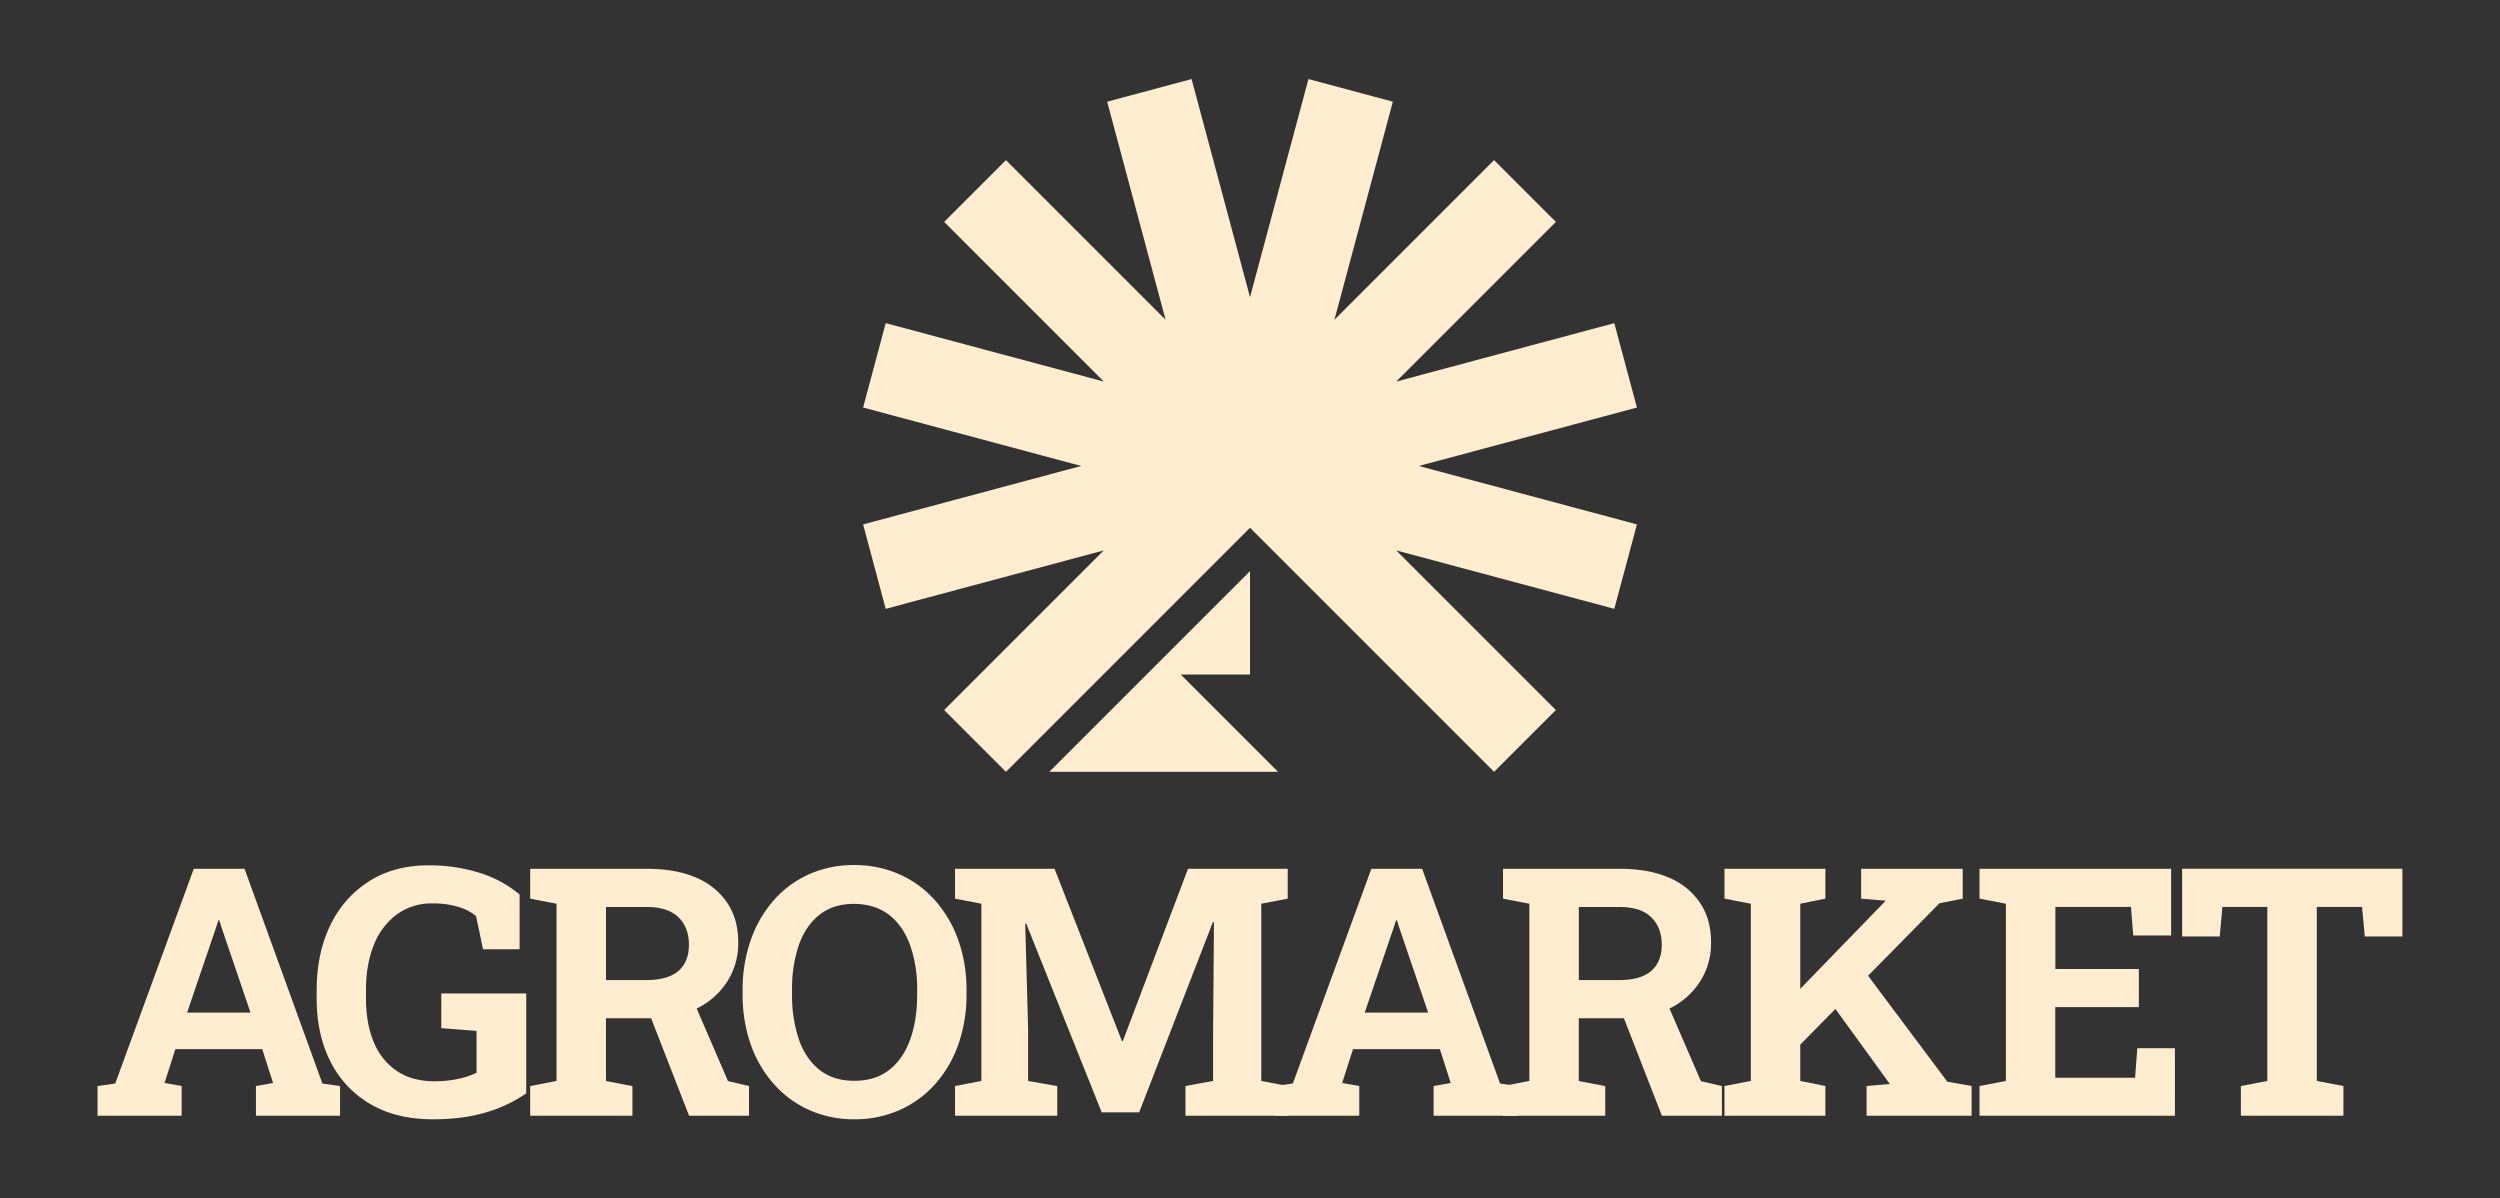
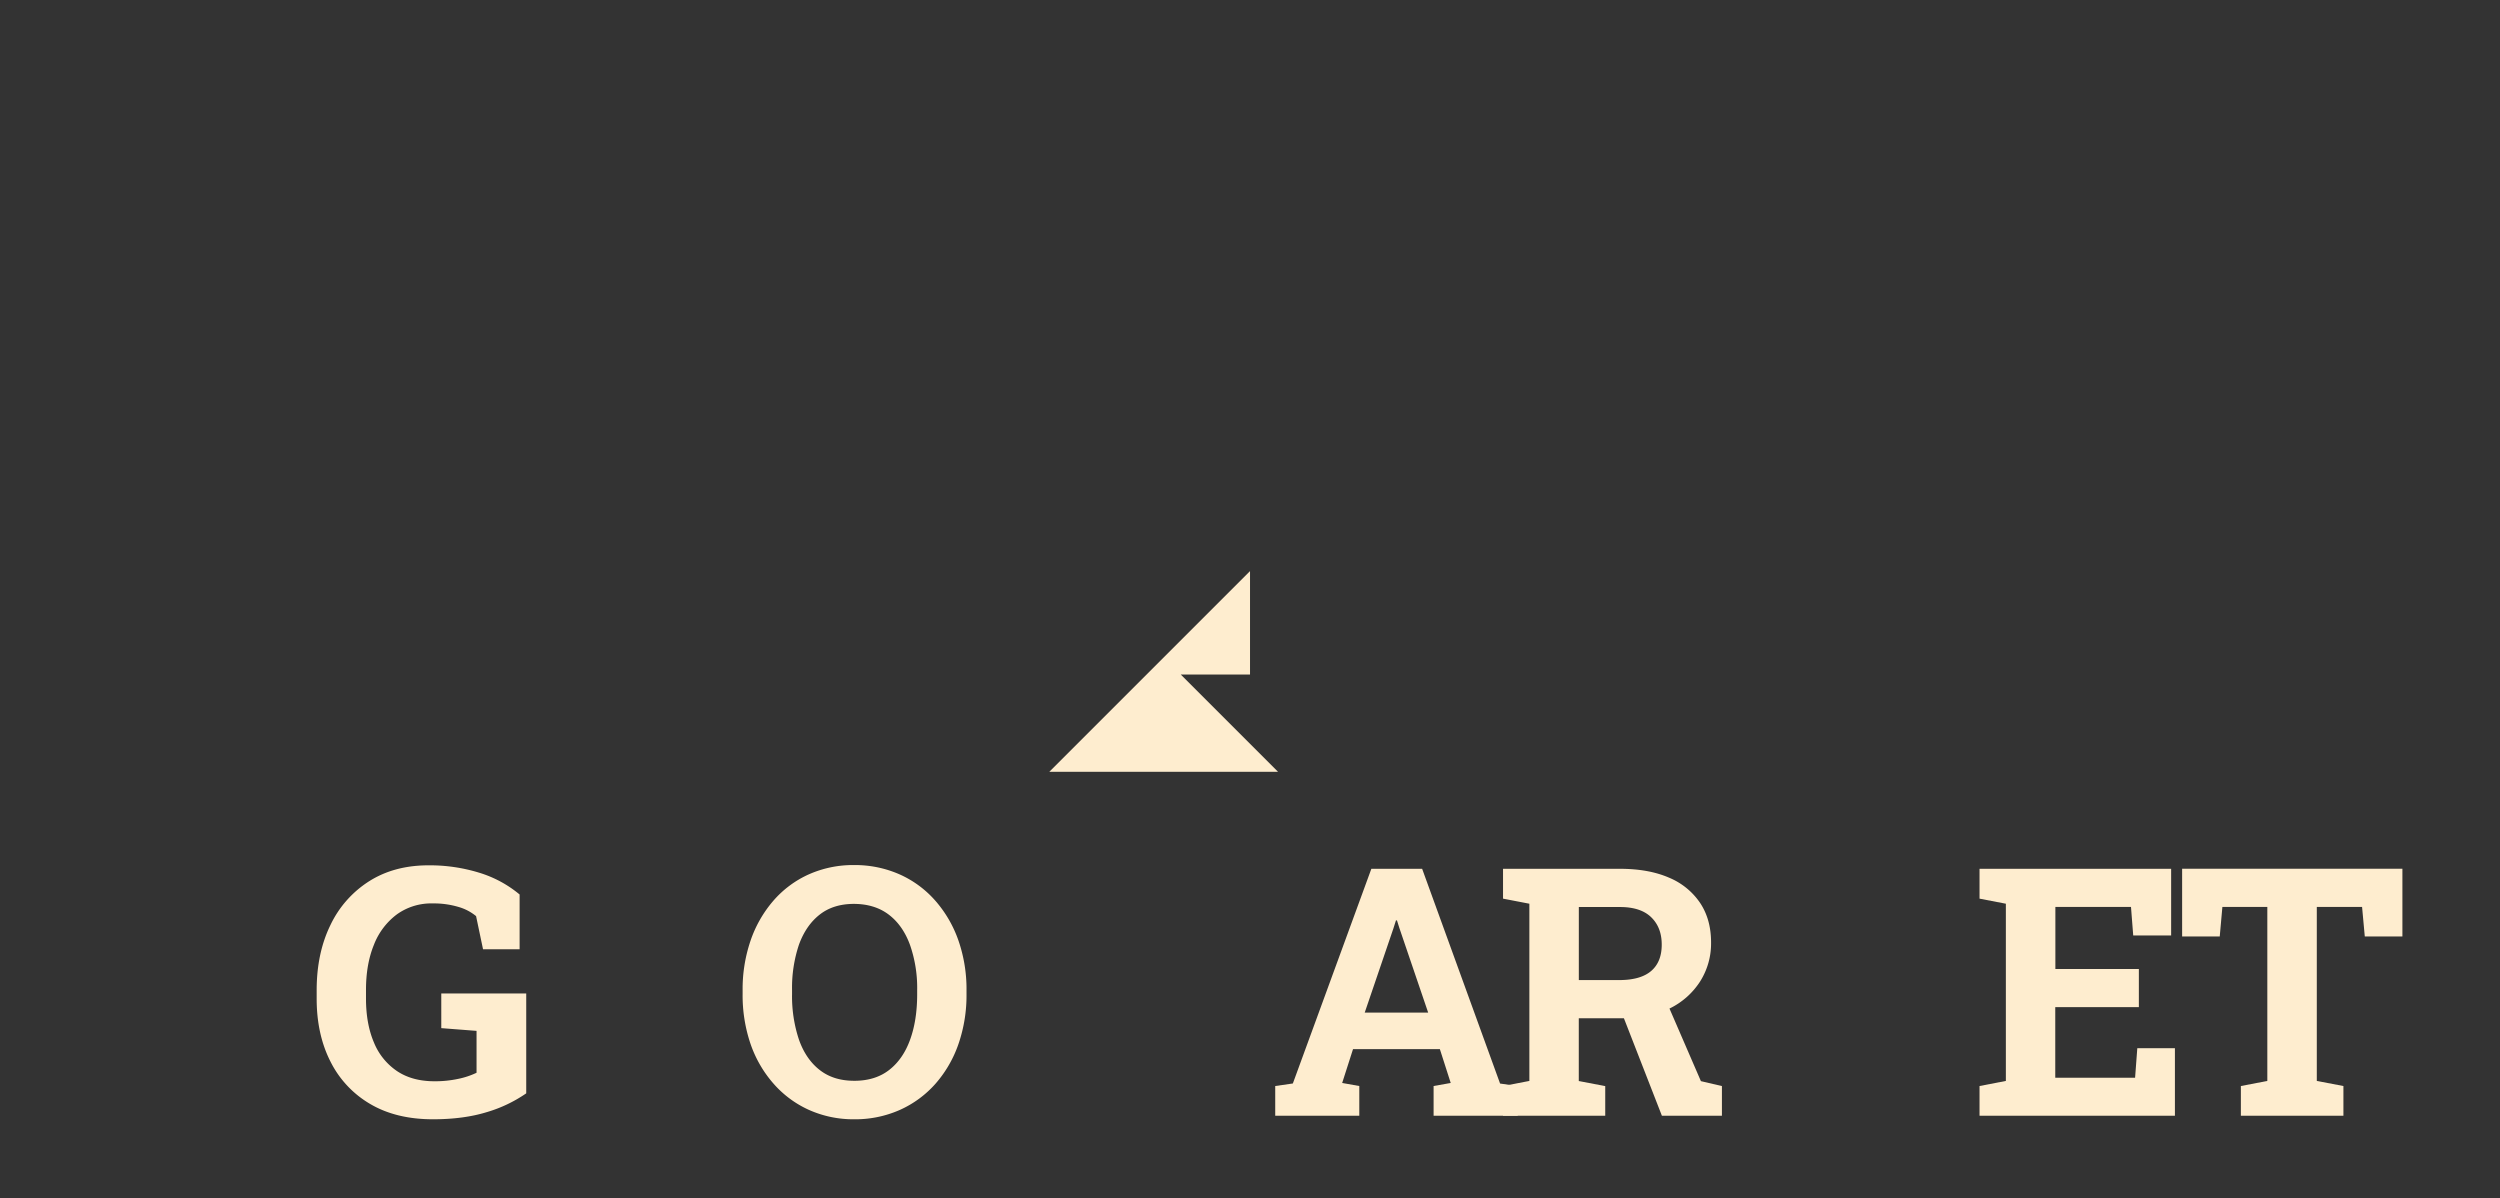
<svg xmlns="http://www.w3.org/2000/svg" id="Layer_1" data-name="Layer 1" viewBox="0 0 1328.98 637.03">
  <rect x="0" y="0" width="1328.98" height="637.03" fill="#333333" stroke="none" />
  <defs>
    <style>.cls-1{fill:#feedcf;}</style>
  </defs>
-   <path class="cls-1" d="M51.86,593.1V577.32L61.24,576,103,461.85h27L171.39,576l9.38,1.35V593.1H136.06V577.32l9.1-1.62-5.77-18H93.23l-5.77,18,9.1,1.62V593.1H51.86Zm47.6-54.81h33.71l-15.32-45-1.26-4h-.54l-1.35,4.24L99.46,538.29Z" />
  <path class="cls-1" d="M230.18,595q-19.56,0-33.35-8.11a54.09,54.09,0,0,1-21.14-22.54q-7.35-14.42-7.35-33.45v-4.5q0-19.65,7.3-34.61a56,56,0,0,1,20.69-23.39Q209.71,459.95,228,460a89.09,89.09,0,0,1,26.59,3.88,61.35,61.35,0,0,1,21.63,11.63v29.12H256.78L253.08,487a26,26,0,0,0-9.46-4.91A46,46,0,0,0,230,480.25a31.3,31.3,0,0,0-19,5.81,36.64,36.64,0,0,0-12.21,16.14q-4.23,10.32-4.23,24v4.69q0,13.33,4.19,23.21a33.57,33.57,0,0,0,12.3,15.28q8.11,5.42,19.93,5.41a58.22,58.22,0,0,0,12.75-1.31,42.14,42.14,0,0,0,9.6-3.21V548l-18.75-1.45V528.11h45.16v53.1a73.3,73.3,0,0,1-21,10Q246.4,595,230.19,595Z" />
-   <path class="cls-1" d="M281.85,593.1V577.32l14-2.7V480.41l-14-2.7V461.85h62.2q15.15,0,26,4.69A37.06,37.06,0,0,1,386.64,480q5.82,8.75,5.81,21a37.77,37.77,0,0,1-5.77,20.65A40,40,0,0,1,370.63,536a52.31,52.31,0,0,1-23.71,5.31H322.13v33.36l14.06,2.7V593.1H281.85ZM322.14,521h21.45q11.36,0,17-4.82t5.63-14c0-6.13-1.86-10.93-5.58-14.56s-9.26-5.45-16.59-5.45H322.14V521Zm44.17,72.12-22.08-56.7,23.71-5.86L387,574.71l11.18,2.61V593.1Z" />
  <path class="cls-1" d="M454.12,595A57.65,57.65,0,0,1,430,590a55.07,55.07,0,0,1-18.79-13.93A62.94,62.94,0,0,1,399,555a80.09,80.09,0,0,1-4.23-26.55v-2A79.8,79.8,0,0,1,399,500a64,64,0,0,1,12.08-21.14,54.52,54.52,0,0,1,18.75-14,57.77,57.77,0,0,1,24.16-5,58.65,58.65,0,0,1,24.34,5,55.06,55.06,0,0,1,18.93,14A63.92,63.92,0,0,1,509.51,500a79,79,0,0,1,4.28,26.46v2A79.36,79.36,0,0,1,509.51,555,63.28,63.28,0,0,1,497.3,576.1,55.44,55.44,0,0,1,478.41,590a58.32,58.32,0,0,1-24.3,5Zm0-20.46q11.17,0,18.57-5.77t11.13-16.14q3.75-10.36,3.74-24.16V526.3a69.39,69.39,0,0,0-3.79-23.93Q480,492,472.55,486.28T454,480.5c-7.39,0-13.44,1.91-18.3,5.73s-8.51,9.15-11,16a72.06,72.06,0,0,0-3.65,24.07v2.16a72.77,72.77,0,0,0,3.65,24.16q3.64,10.36,11,16.14t18.34,5.77Z" />
-   <path class="cls-1" d="M507.68,593.1V577.32l14-2.7V480.41l-14-2.7V461.85h52.91l35.79,91.49h.54l34.62-91.49h53v15.86l-14.06,2.7v94.21l14.06,2.7V593.1H630.18V577.32l14.69-2.7V549.47l.45-59.22-.54-.1L605.57,591.3H585.65L545.54,491l-.54.09,1.53,55.71v27.85l15.5,2.71V593.1H507.68Z" />
  <path class="cls-1" d="M677.9,593.1V577.32l9.37-1.35L729,461.85h27L797.43,576l9.37,1.35V593.1H762.09V577.32l9.1-1.62-5.77-18H719.26l-5.77,18,9.1,1.62V593.1H677.9Zm47.59-54.81H759.2l-15.32-45-1.26-4h-.54l-1.35,4.24-15.24,44.71Z" />
  <path class="cls-1" d="M799,593.1V577.32l14-2.7V480.41l-14-2.7V461.85h62.2q15.15,0,26,4.69A37,37,0,0,1,903.77,480q5.82,8.75,5.82,21a37.77,37.77,0,0,1-5.77,20.65A40.06,40.06,0,0,1,887.77,536a52.31,52.31,0,0,1-23.71,5.31H839.27v33.36l14.06,2.7V593.1H799ZM839.28,521h21.45q11.37,0,17-4.82t5.63-14c0-6.13-1.86-10.93-5.58-14.56s-9.26-5.45-16.59-5.45h-21.9V521Zm44.17,72.12-22.09-56.7,23.71-5.86,19.12,44.17,11.17,2.61V593.1H883.45Z" />
-   <path class="cls-1" d="M916.72,593.1V577.32l14-2.7V480.41l-14-2.7V461.85h53.64v15.86L957,480.41v94.21l13.34,2.7V593.1Zm34.8-32.18-13.61-15.59,64.27-66.26.18-.27-13-1.08V461.86h54v15.86L1031,480.16l-79.51,80.76Zm40.75,32.18V577.32l12.26-1.08h.09l-33.35-46,17.4-17.4,46.51,62.19,12.89,2.26V593.1h-55.8Z" />
  <path class="cls-1" d="M1052.3,593.1V577.32l14-2.7V480.41l-14-2.7V461.85h101.86v35.42H1134l-1.18-15.14h-40.2v33H1137V535.4h-44.44v37.5H1135l1.17-15.68h20V593.1H1052.3Z" />
  <path class="cls-1" d="M1191.23,593.1V577.32l14.06-2.7V482.13H1181.4L1180,497.81H1160v-36h117.1v36h-20l-1.44-15.68h-24.07v92.49l14.15,2.7V593.1h-54.53Z" />
-   <polygon class="cls-1" points="870.18 216.64 858.15 171.78 742.22 202.84 827.09 117.97 794.24 85.12 709.37 169.99 740.43 54.06 695.56 42.03 664.5 157.96 633.43 42.03 588.56 54.06 619.62 169.99 534.75 85.12 501.91 117.97 586.77 202.84 470.84 171.78 458.82 216.64 574.75 247.71 458.82 278.77 470.84 323.65 586.77 292.59 501.91 377.45 534.75 410.3 664.5 280.56 794.24 410.3 827.09 377.45 742.22 292.59 858.15 323.65 870.18 278.77 754.25 247.71 870.18 216.64" />
  <polygon class="cls-1" points="664.5 303.6 557.79 410.3 679.4 410.3 627.68 358.58 664.5 358.58 664.5 303.6" />
</svg>